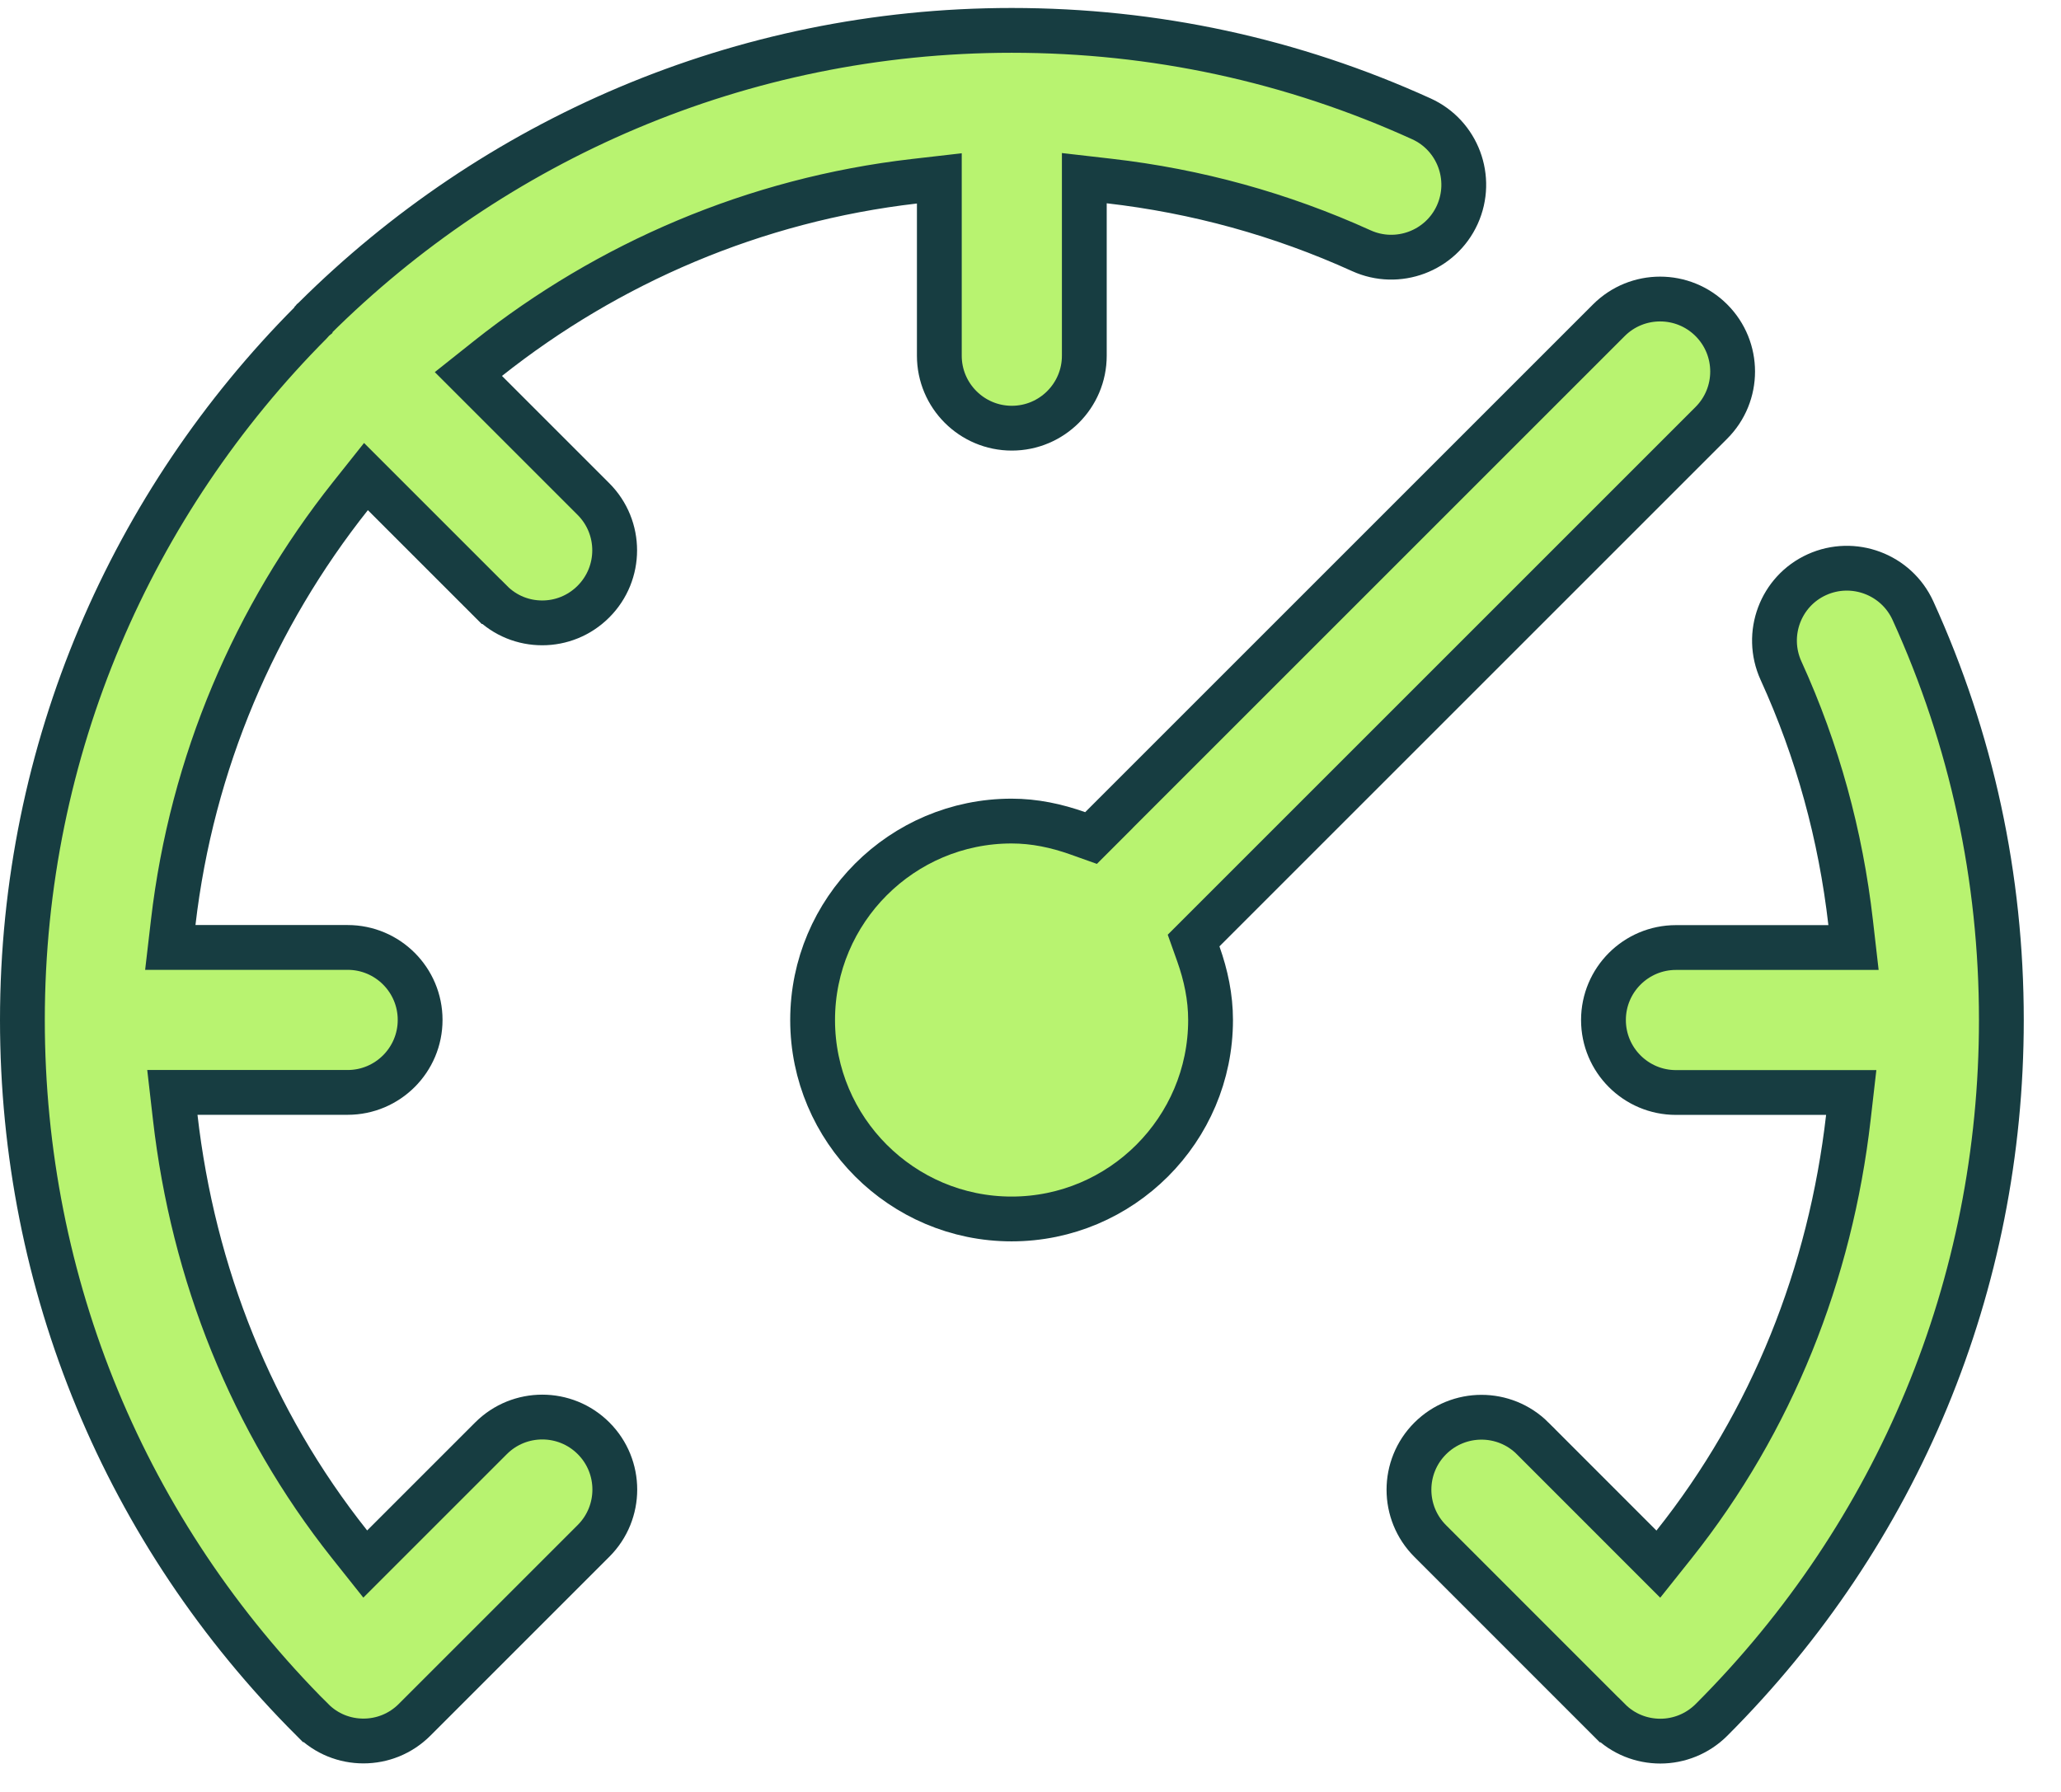
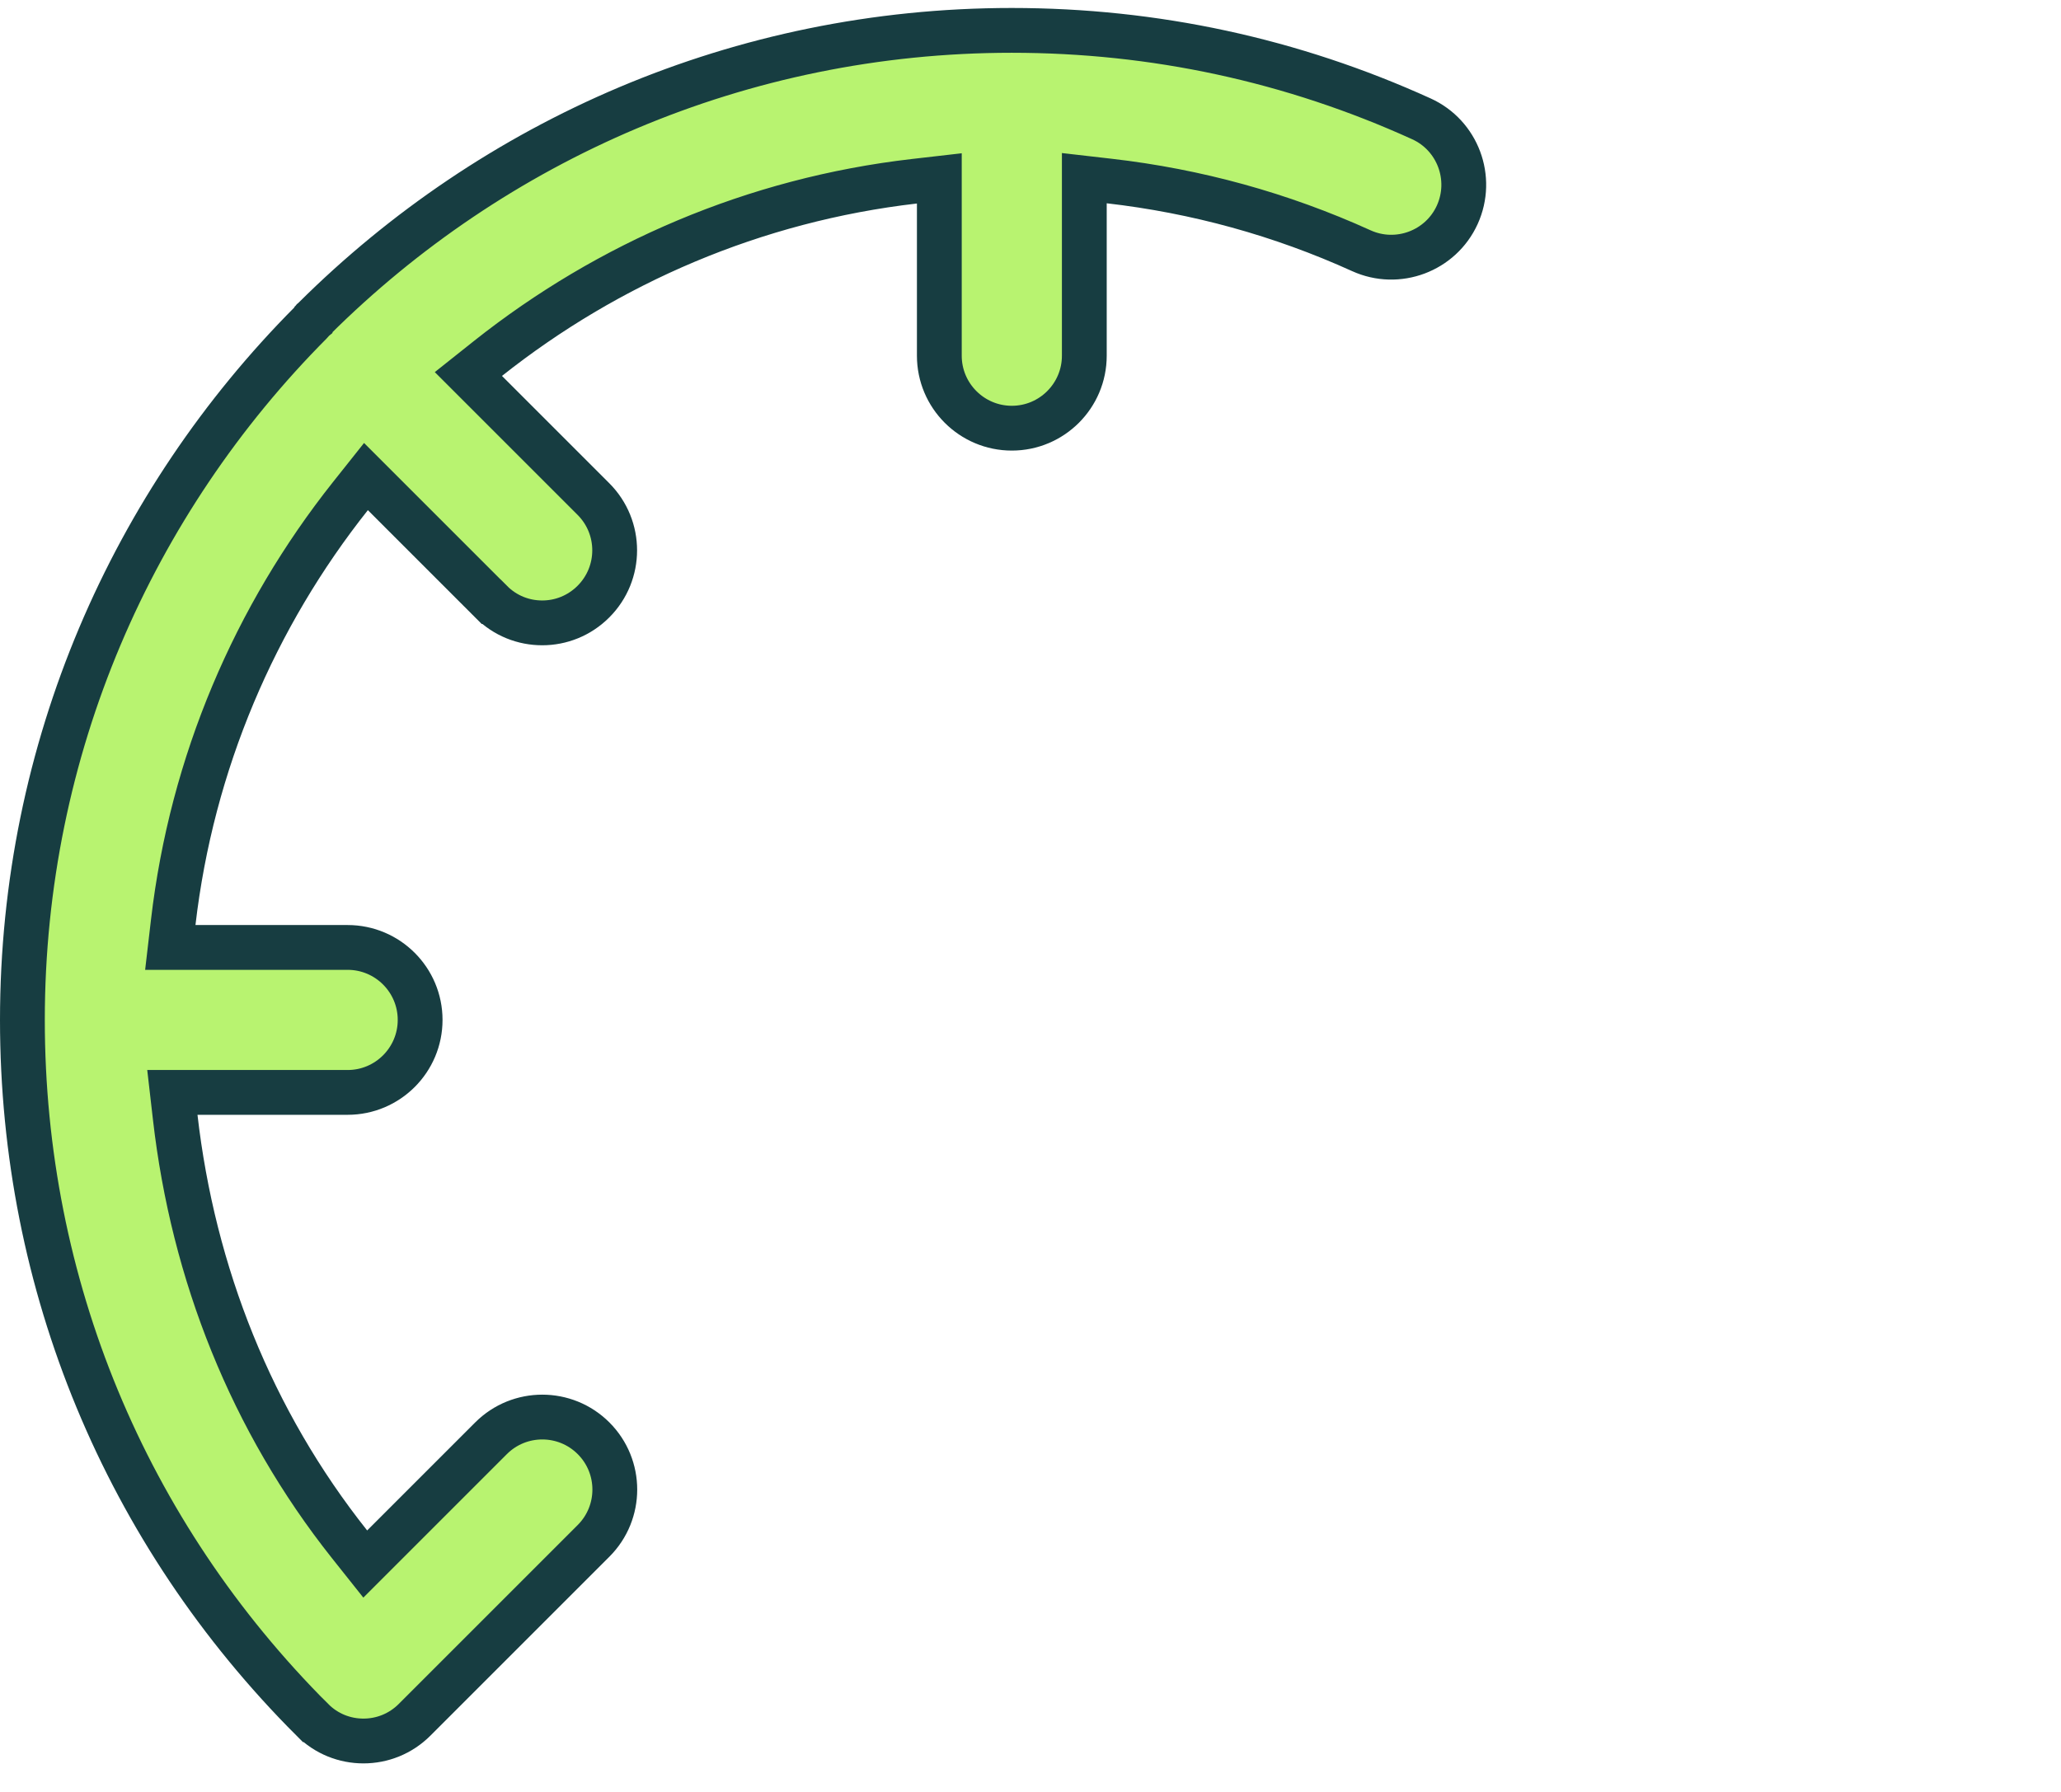
<svg xmlns="http://www.w3.org/2000/svg" version="1.1" viewBox="0 0 46 40">
  <defs>
    <style>
      .cls-1 {
        fill: #b8f370;
        stroke: #173d41;
      }
    </style>
  </defs>
  <g>
    <g id="Layer_1">
-       <path class="cls-1" d="M24.575,18.484l-.223.223-.298-.106c-.476-.169-.966-.273-1.476-.273-2.449,0-4.441,1.993-4.441,4.441s1.993,4.441,4.441,4.441,4.441-1.993,4.441-4.441c0-.51-.104-1-.273-1.476l-.106-.298.223-.223,11.334-11.334c.632-.632.632-1.657,0-2.289-.632-.632-1.657-.632-2.289,0l-11.334,11.334Z" />
      <path class="cls-1" d="M7,7.13l-.01.008c-.015.021-.034.044-.057.068C2.959,11.204.5,16.704.5,22.769c0,5.901,2.297,11.447,6.469,15.619h.001c.314.317.726.475,1.142.475s.828-.159,1.143-.475l3.993-3.993c.632-.632.632-1.657,0-2.289-.632-.632-1.657-.632-2.289,0l-2.411,2.411-.396.396-.349-.439c-2.19-2.757-3.492-6.045-3.892-9.532l-.064-.557h3.912c.893,0,1.618-.725,1.618-1.618s-.725-1.618-1.618-1.618h-3.958l.065-.558c.415-3.571,1.828-6.835,3.953-9.514l.349-.439.397.397,2.394,2.394h.001c.314.317.726.475,1.142.475s.827-.159,1.143-.475c.632-.632.632-1.657,0-2.289l-2.394-2.394-.397-.397.439-.349c2.679-2.125,5.943-3.542,9.515-3.954l.557-.064v3.958c0,.893.725,1.618,1.618,1.618s1.618-.725,1.618-1.618v-3.963l.557.064c1.943.223,3.829.74,5.625,1.555h0c.811.369,1.773.01,2.142-.802.369-.814.01-1.774-.802-2.142h0c-2.88-1.309-5.955-1.974-9.142-1.974-6.066,0-11.568,2.459-15.564,6.433l-.016.016ZM6.871,7.218s0,0,0,0h0Z" />
-       <path class="cls-1" d="M34.208,32.109s0,0,.001.001h0s2.408,2.409,2.408,2.409l.396.396.349-.438c2.191-2.754,3.492-6.046,3.892-9.533l.064-.557h-3.912c-.893,0-1.618-.725-1.618-1.618s.725-1.618,1.618-1.618h3.963l-.064-.557c-.223-1.945-.736-3.831-1.555-5.625-.369-.814-.01-1.773.802-2.141.812-.367,1.772-.01,2.143.802h0c1.311,2.879,1.974,5.954,1.974,9.141,0,5.901-2.297,11.447-6.469,15.62-.315.315-.729.475-1.143.475s-.828-.157-1.142-.473h-.001s-3.993-3.994-3.993-3.994c-.632-.632-.632-1.657,0-2.289.632-.631,1.655-.632,2.287-.002h0Z" />
    </g>
  </g>
</svg>